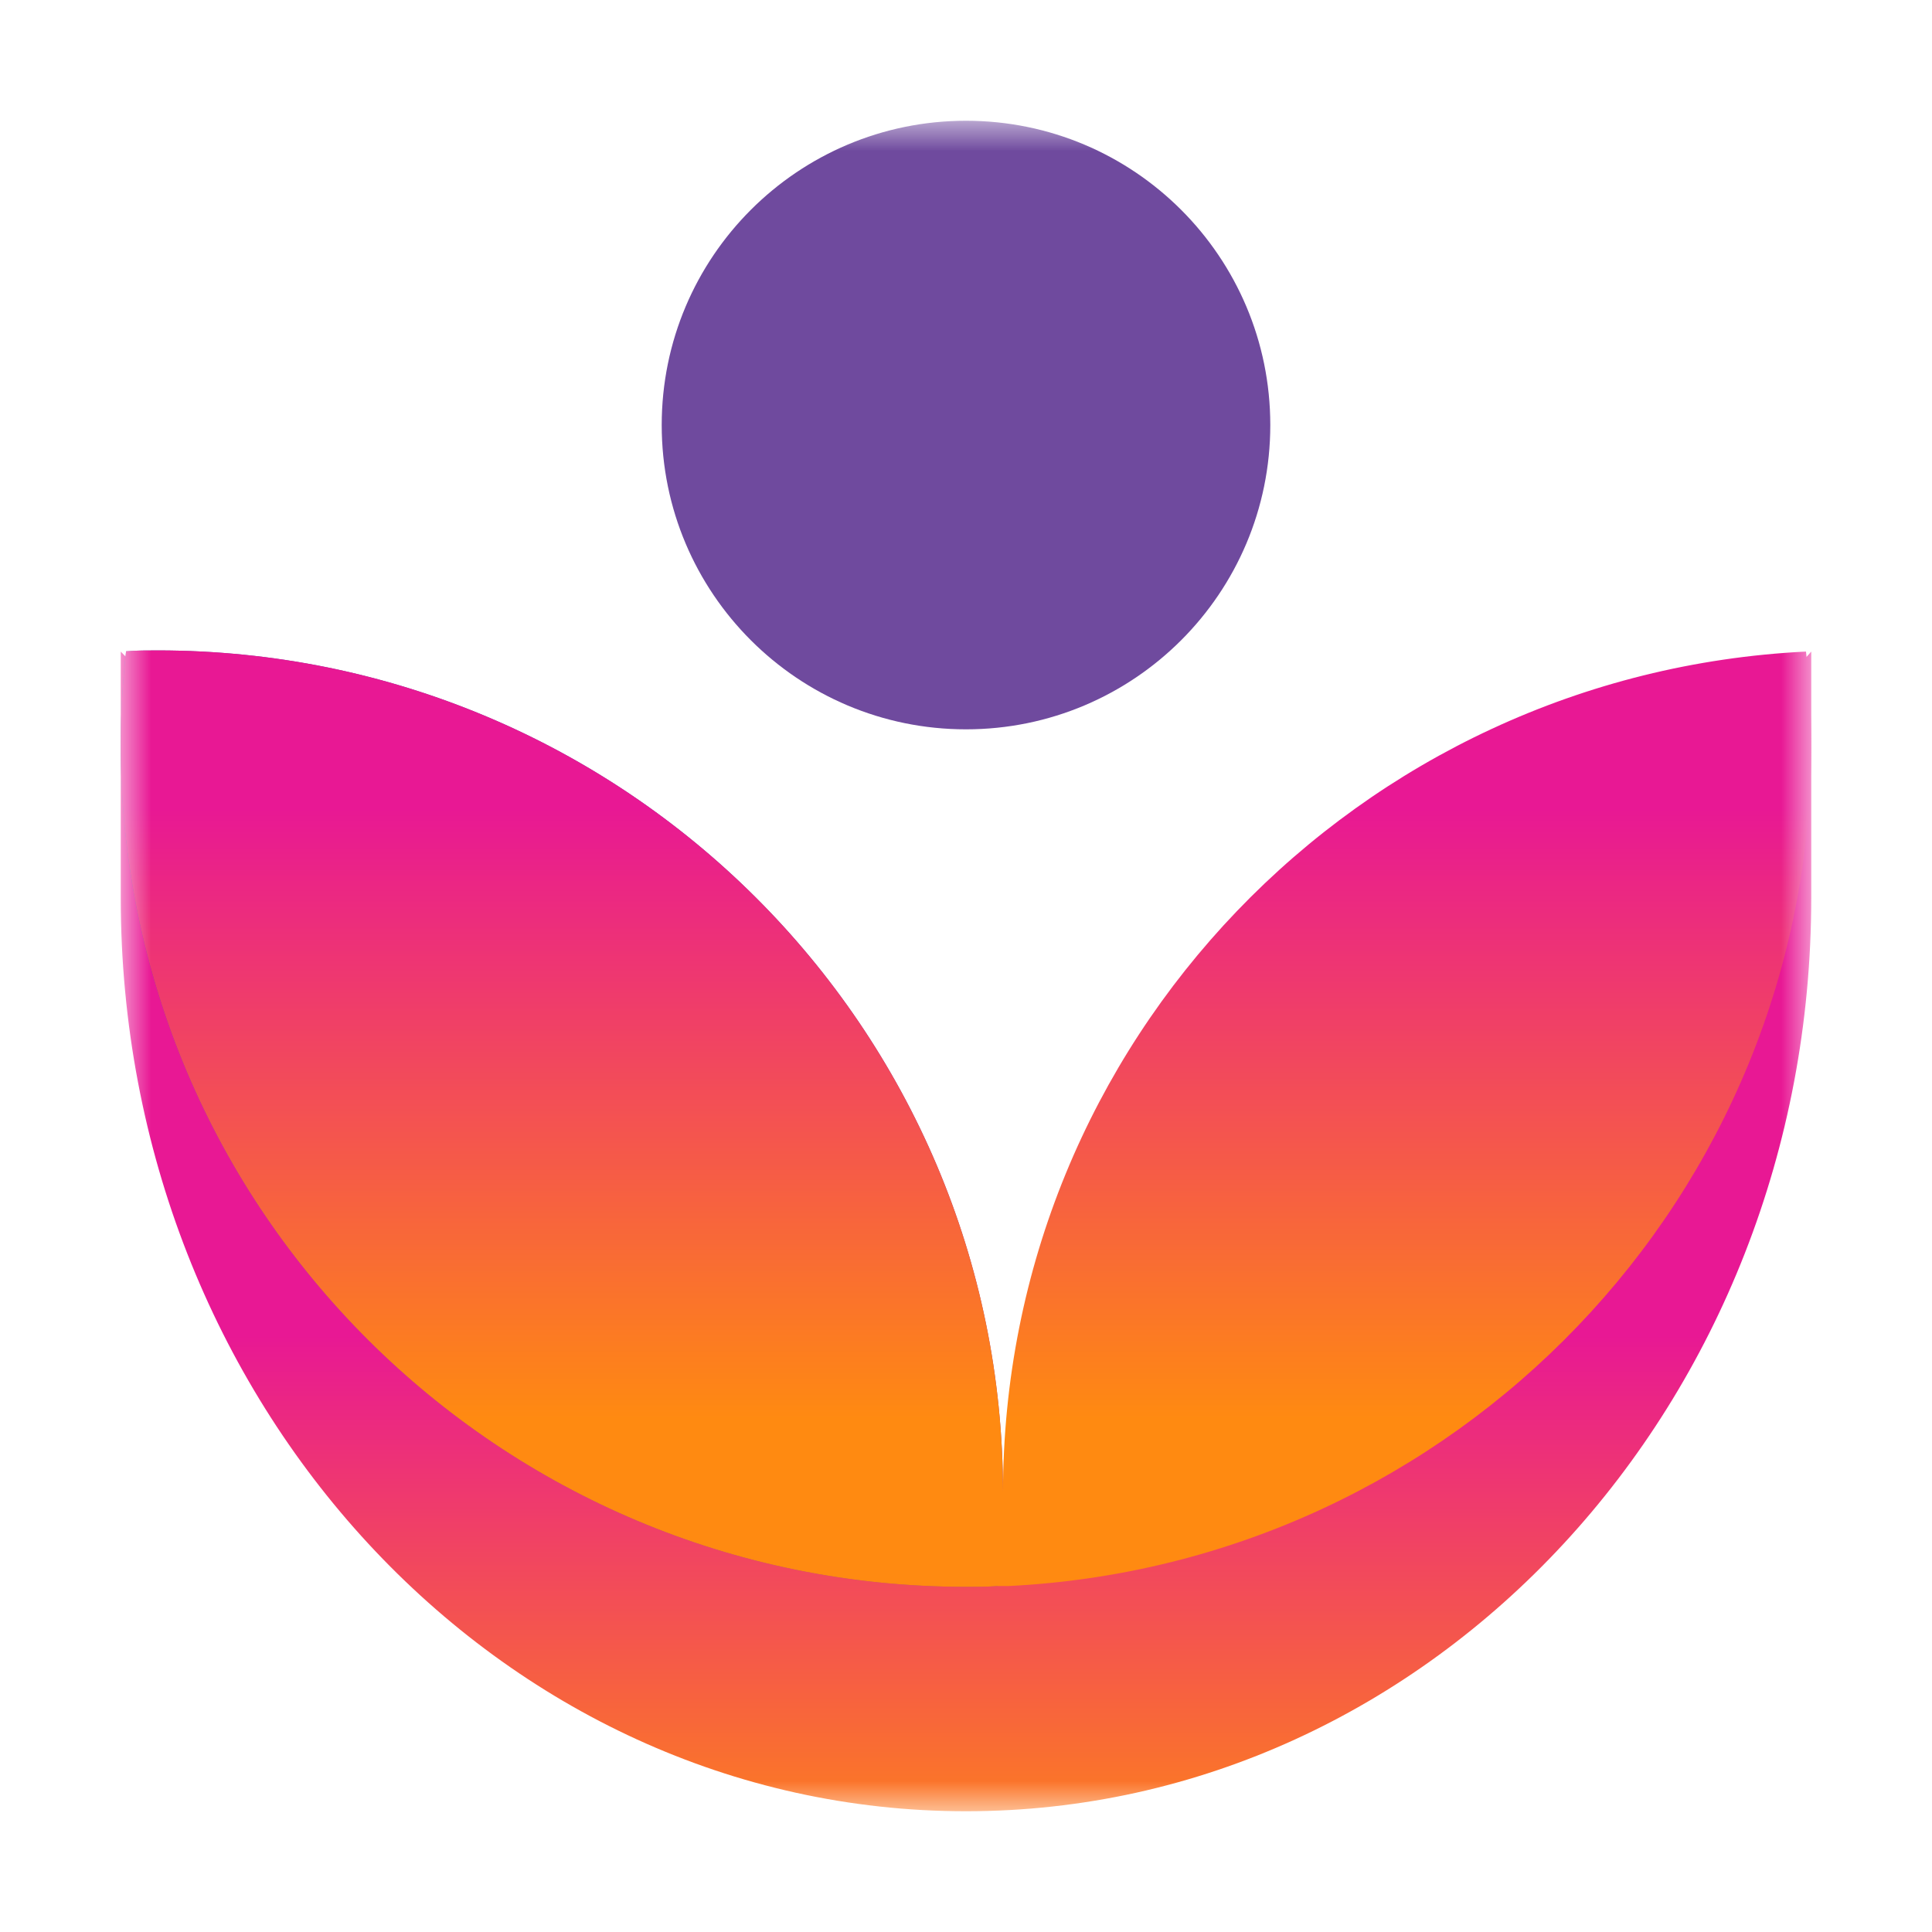
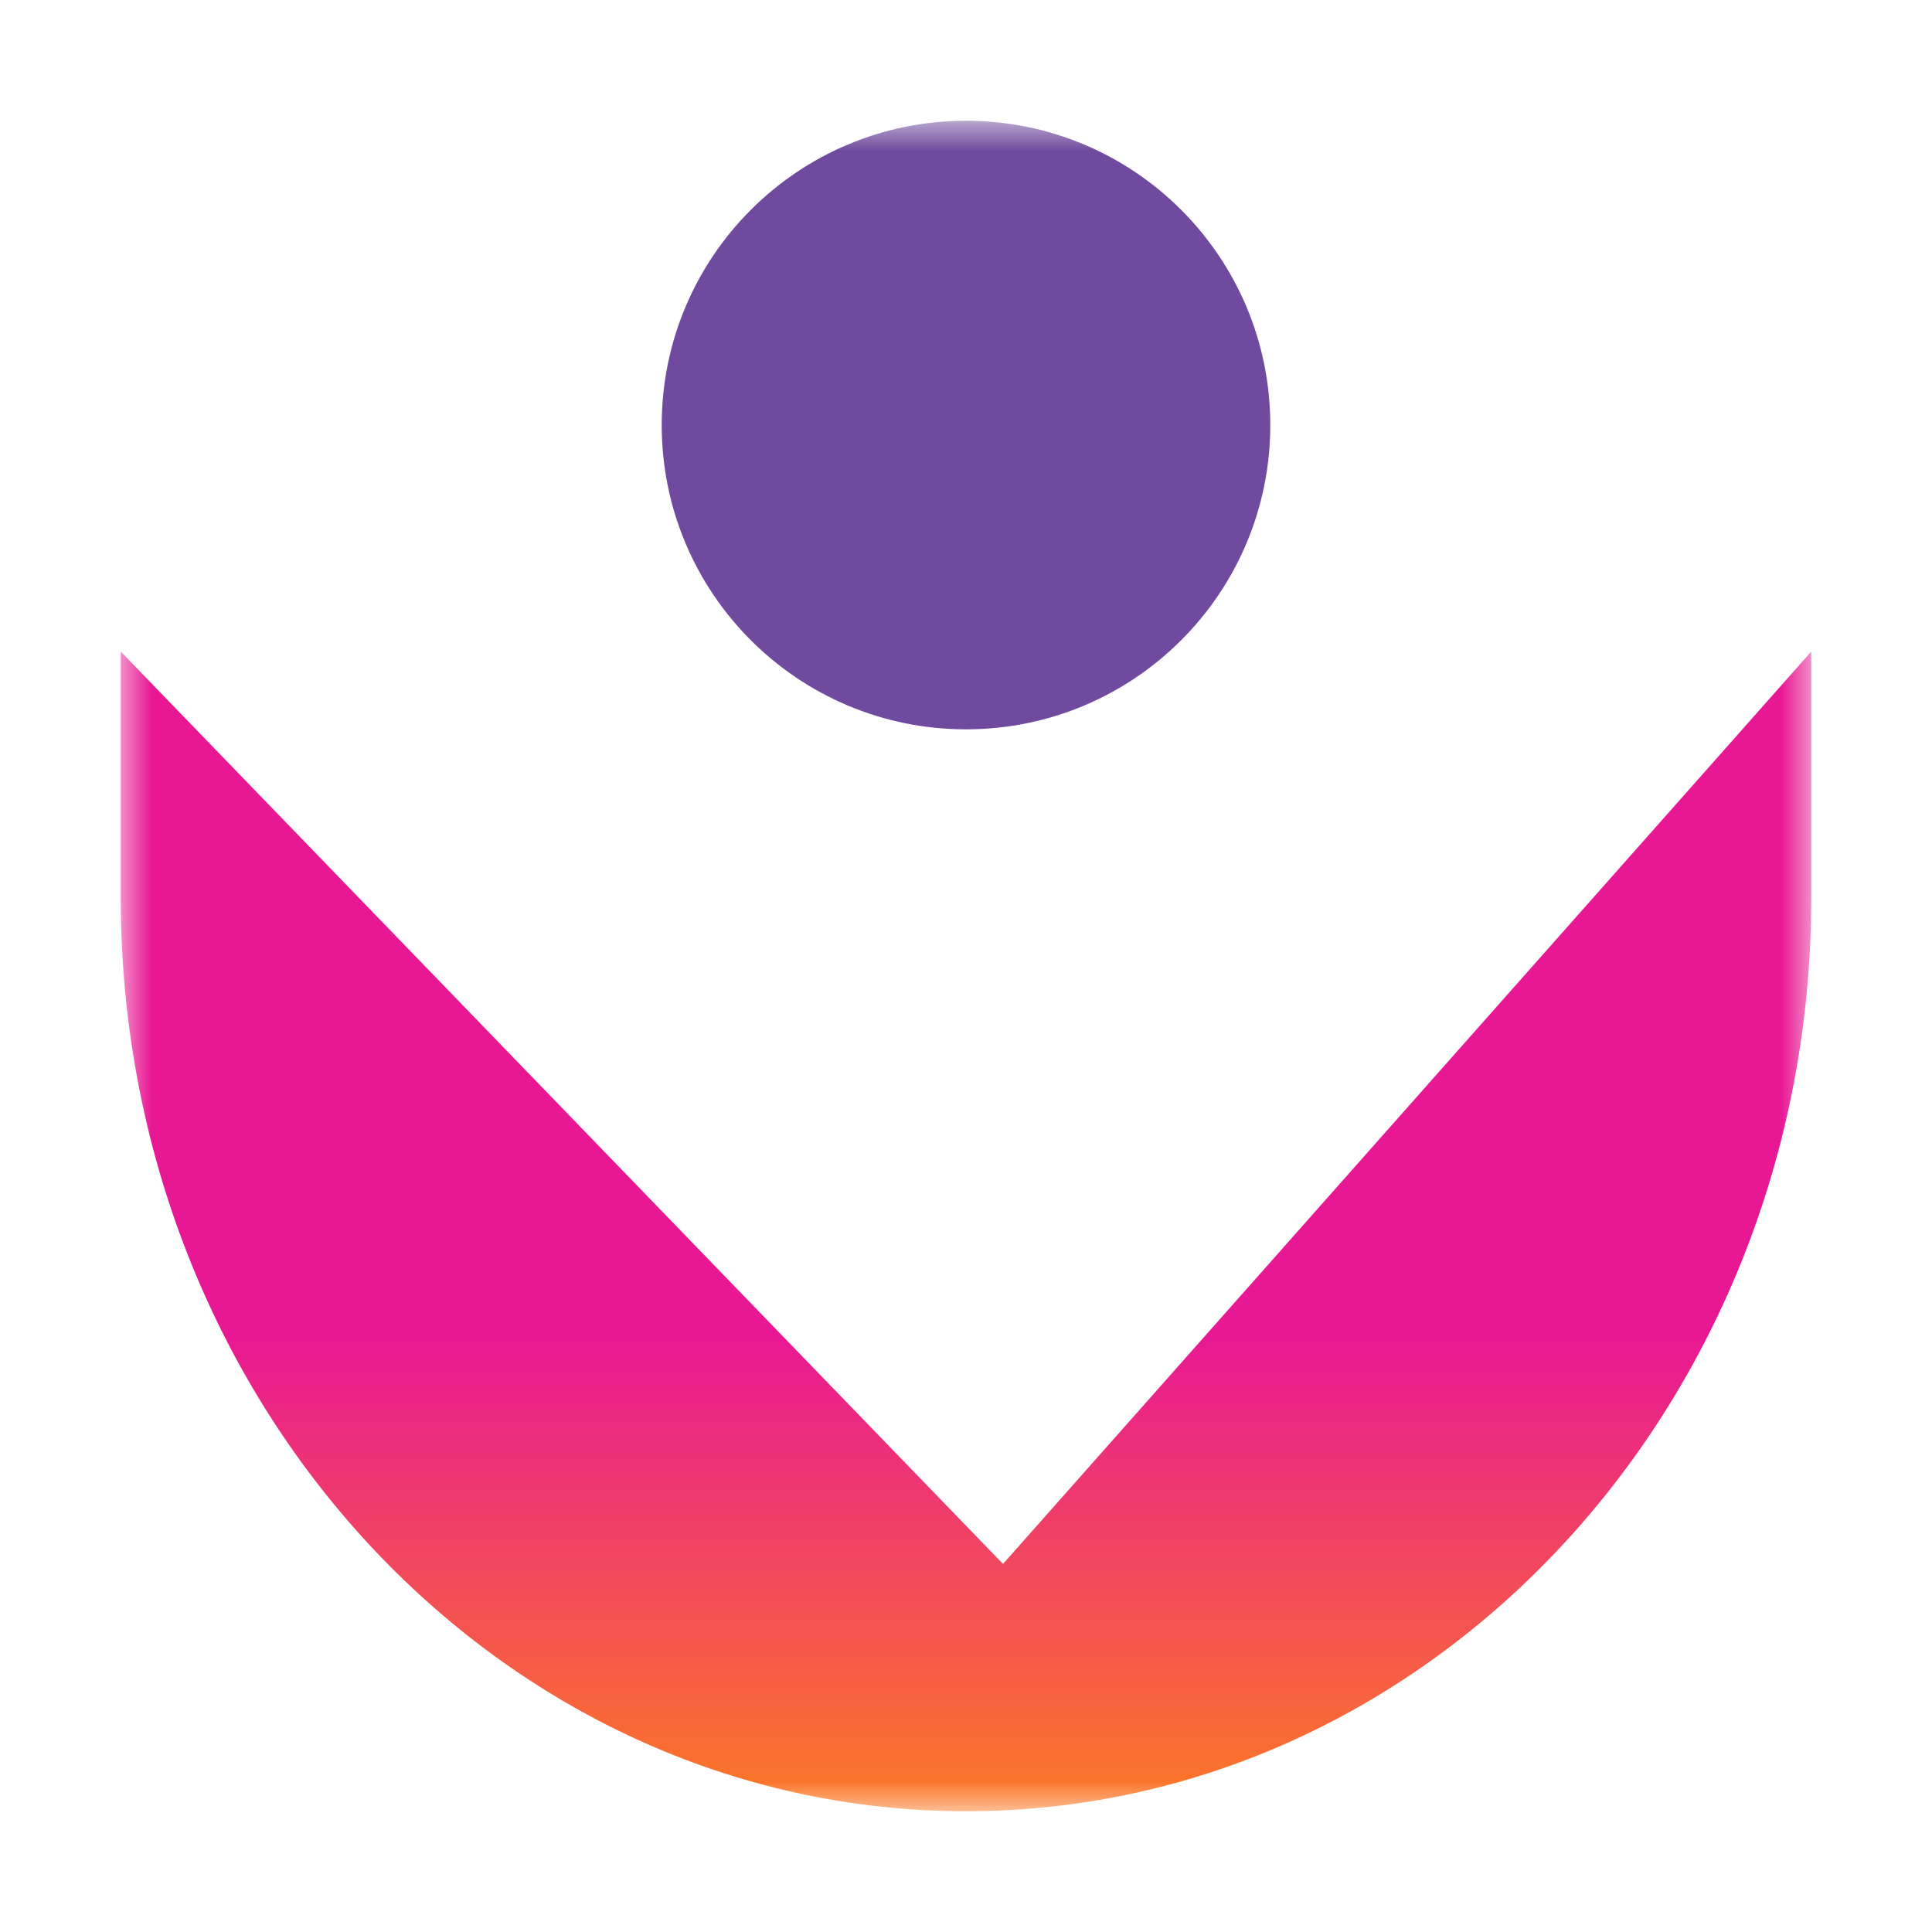
<svg xmlns="http://www.w3.org/2000/svg" width="32" height="32" viewBox="0 0 32 32" fill="none">
  <mask id="mask0_757_432" style="mask-type:luminance" maskUnits="userSpaceOnUse" x="2" y="2" width="28" height="28">
    <path d="M30 2H2V30H30V2Z" fill="white" />
  </mask>
  <g mask="url(#mask0_757_432)">
    <path d="M30 10.792V14.87C30 23.225 23.732 30 16 30C8.268 30 2 23.225 2 14.87V10.792L16.613 25.904L30 10.792Z" fill="url(#paint0_linear_757_432)" />
-     <path d="M2.613 10.773C2.437 10.773 2.262 10.773 2.088 10.787C2.03 11.302 2 11.818 2 12.336C2 20.036 8.268 26.283 16 26.283C16.176 26.283 16.35 26.283 16.525 26.27C16.583 25.756 16.612 25.239 16.613 24.722C16.613 17.019 10.345 10.773 2.613 10.773Z" fill="url(#paint1_linear_757_432)" />
-     <path d="M29.913 10.792C22.506 11.156 16.613 17.253 16.613 24.722C16.613 17.022 10.345 10.773 2.613 10.773C2.437 10.773 2.262 10.773 2.088 10.787C2.03 11.302 2 11.818 2 12.336C2 20.036 8.268 26.283 16 26.283C16.176 26.283 16.35 26.283 16.525 26.27C16.584 26.27 16.643 26.27 16.7 26.27C24.107 25.906 30 19.809 30 12.34C30 11.823 29.971 11.306 29.913 10.792Z" fill="url(#paint2_linear_757_432)" />
    <path d="M16 12.08C18.784 12.08 21.04 9.824 21.04 7.04C21.04 4.256 18.784 2 16 2C13.216 2 10.96 4.256 10.96 7.04C10.96 9.824 13.216 12.08 16 12.08Z" fill="#6F4A9E" />
  </g>
  <defs>
    <linearGradient id="paint0_linear_757_432" x1="16" y1="31.319" x2="16" y2="22.114" gradientUnits="userSpaceOnUse">
      <stop stop-color="#FF8A11" />
      <stop offset="1" stop-color="#E81894" />
    </linearGradient>
    <linearGradient id="paint1_linear_757_432" x1="18.059" y1="28.78" x2="6.599" y2="15.358" gradientUnits="userSpaceOnUse">
      <stop stop-color="#B03B83" />
      <stop offset="1" stop-color="#6F4A9E" />
    </linearGradient>
    <linearGradient id="paint2_linear_757_432" x1="16" y1="23.498" x2="16" y2="13.389" gradientUnits="userSpaceOnUse">
      <stop stop-color="#FF8A11" />
      <stop offset="1" stop-color="#E81894" />
    </linearGradient>
  </defs>
</svg>